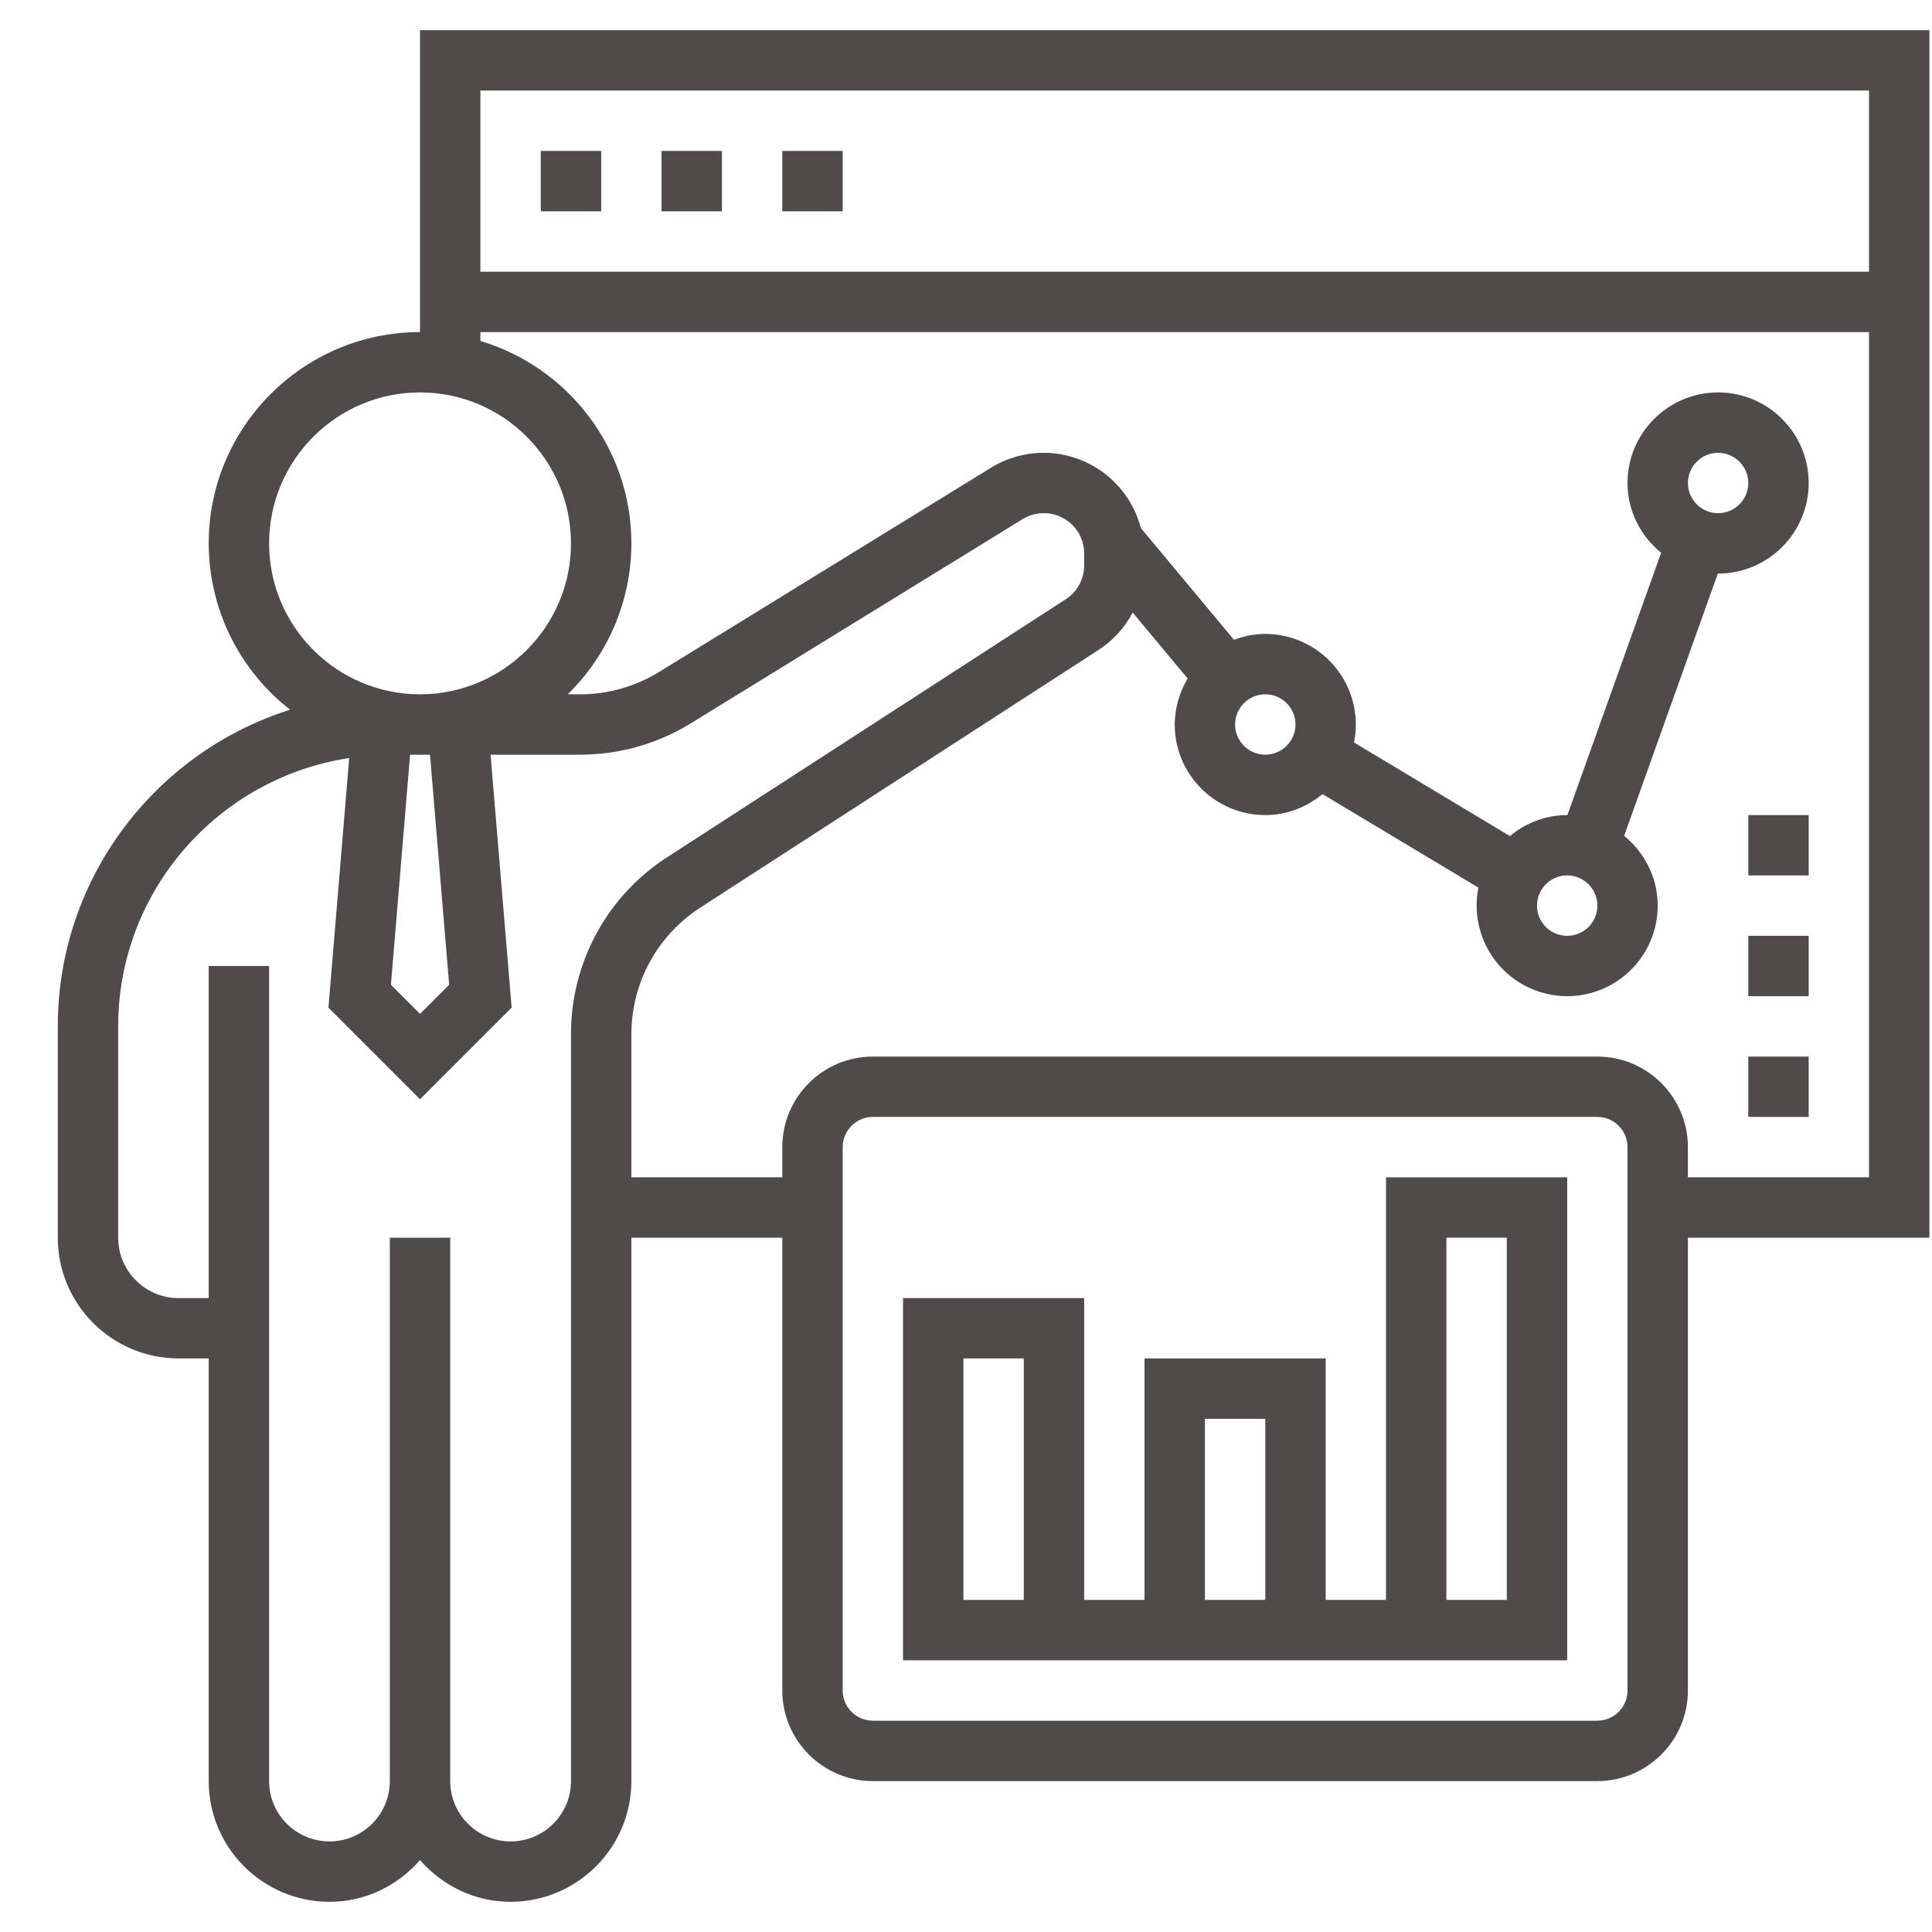
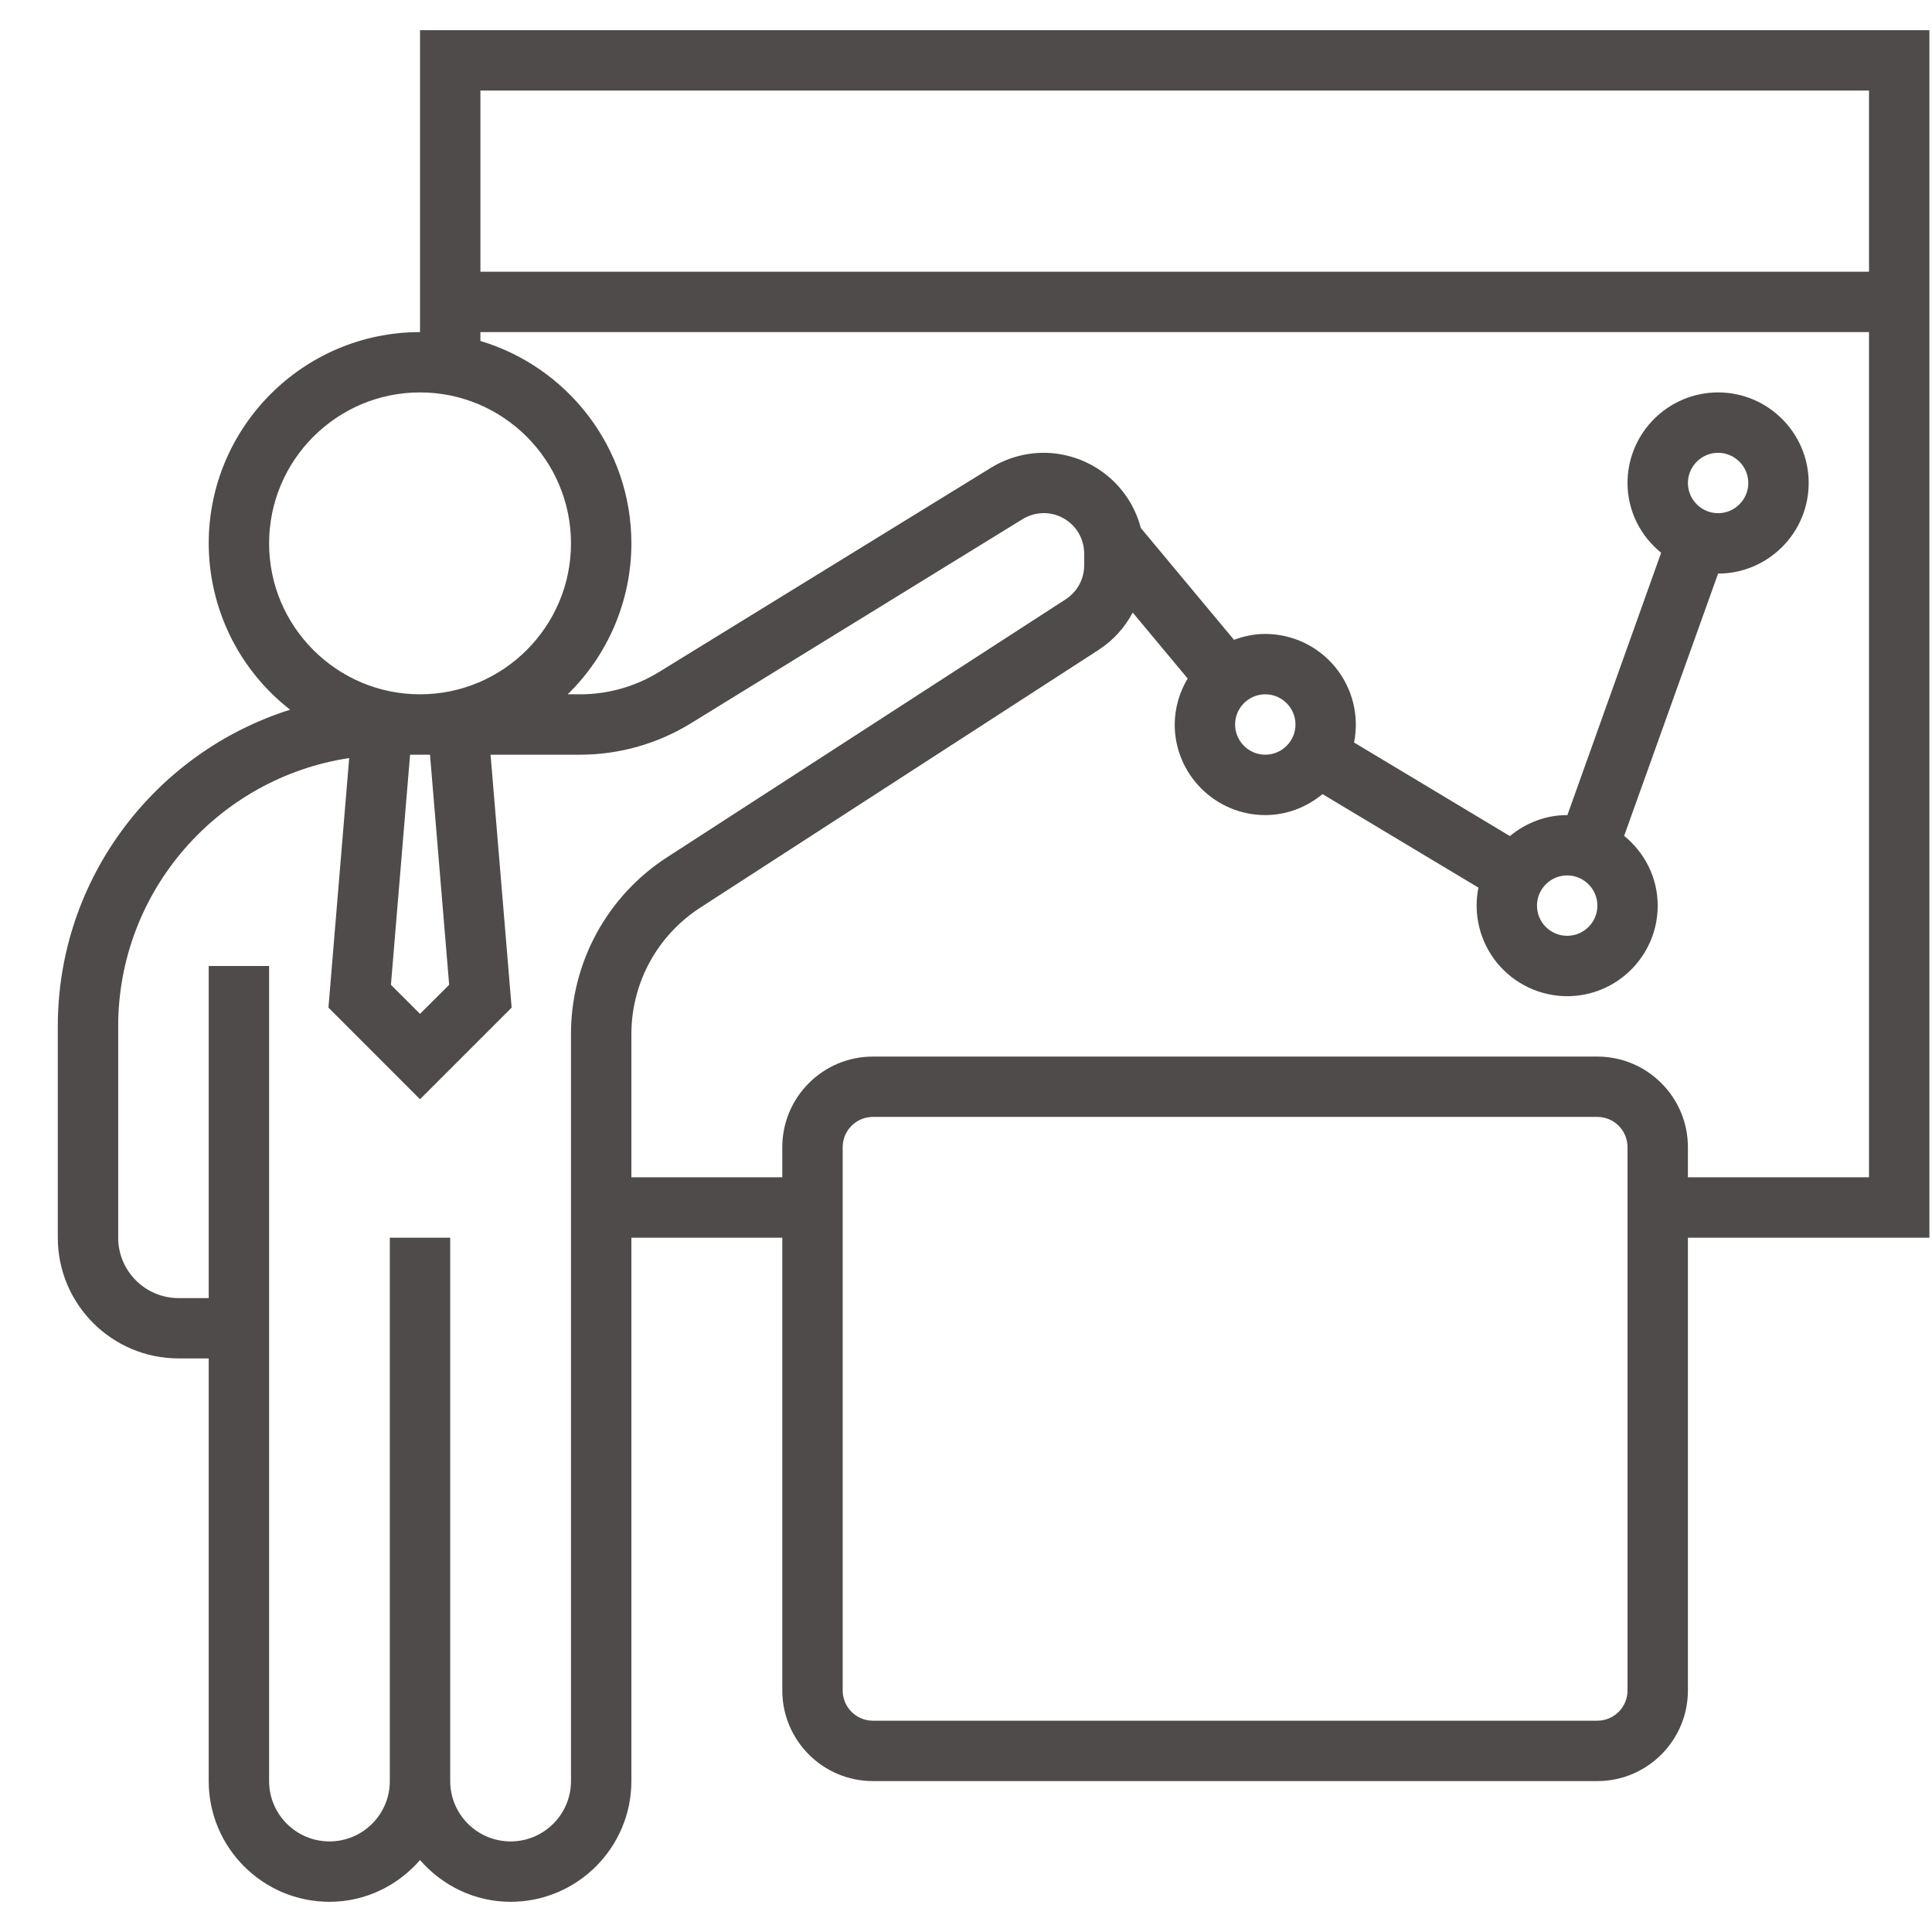
<svg xmlns="http://www.w3.org/2000/svg" width="35" height="35" viewBox="0 0 35 35" fill="none">
  <g clip-path="url(#clip0_2477_2)">
-     <path d="M34.953 0.547H7.609V6.016C5.498 6.016 3.781 7.733 3.781 9.844C3.782 10.425 3.915 10.998 4.17 11.521C4.426 12.043 4.797 12.5 5.256 12.857C2.819 13.625 1.047 15.906 1.047 18.594V22.422C1.047 23.628 2.028 24.609 3.234 24.609H3.781V32.266C3.781 33.472 4.762 34.453 5.969 34.453C6.625 34.453 7.208 34.157 7.609 33.697C8.011 34.157 8.594 34.453 9.25 34.453C10.456 34.453 11.438 33.472 11.438 32.266V22.422H14.172V30.625C14.172 31.529 14.908 32.266 15.812 32.266H28.938C29.842 32.266 30.578 31.529 30.578 30.625V22.422H34.953V0.547ZM33.859 1.641V4.922H8.703V1.641H33.859ZM4.875 9.844C4.875 8.336 6.102 7.109 7.609 7.109C9.117 7.109 10.344 8.336 10.344 9.844C10.344 11.351 9.117 12.578 7.609 12.578C6.102 12.578 4.875 11.351 4.875 9.844ZM8.137 17.84L7.609 18.367L7.082 17.84L7.429 13.672H7.79L8.137 17.84ZM10.344 18.738V32.266C10.344 32.869 9.853 33.359 9.25 33.359C8.647 33.359 8.156 32.869 8.156 32.266V22.422H7.062V32.266C7.062 32.869 6.572 33.359 5.969 33.359C5.366 33.359 4.875 32.869 4.875 32.266V17.5H3.781V23.516H3.234C2.631 23.516 2.141 23.025 2.141 22.422V18.594C2.141 16.131 3.961 14.09 6.326 13.733L5.95 18.254L7.609 19.914L9.269 18.254L8.887 13.672H10.509C11.217 13.672 11.912 13.475 12.515 13.104L18.525 9.405C18.636 9.337 18.763 9.299 18.893 9.296C19.024 9.293 19.152 9.325 19.266 9.389C19.38 9.452 19.475 9.545 19.541 9.658C19.606 9.77 19.641 9.898 19.641 10.029V10.242C19.641 10.491 19.515 10.721 19.306 10.857L12.093 15.525C11.555 15.871 11.113 16.346 10.807 16.908C10.502 17.469 10.342 18.099 10.344 18.738ZM29.484 30.625C29.484 30.926 29.239 31.172 28.938 31.172H15.812C15.511 31.172 15.266 30.926 15.266 30.625V20.781C15.266 20.48 15.511 20.234 15.812 20.234H28.938C29.239 20.234 29.484 20.48 29.484 20.781V30.625ZM30.578 21.328V20.781C30.578 19.877 29.842 19.141 28.938 19.141H15.812C14.908 19.141 14.172 19.877 14.172 20.781V21.328H11.438V18.738C11.438 17.807 11.905 16.949 12.687 16.442L19.9 11.775C20.162 11.606 20.375 11.372 20.52 11.097L21.516 12.292C21.364 12.543 21.283 12.831 21.281 13.125C21.281 14.03 22.017 14.766 22.922 14.766C23.317 14.766 23.676 14.619 23.959 14.386L26.783 16.08C26.735 16.318 26.74 16.564 26.799 16.8C26.857 17.036 26.968 17.256 27.121 17.444C27.275 17.632 27.469 17.784 27.688 17.888C27.908 17.992 28.148 18.047 28.391 18.047C29.295 18.047 30.031 17.311 30.031 16.406C30.031 15.895 29.791 15.443 29.423 15.142L31.12 10.39L31.125 10.391C32.029 10.391 32.766 9.655 32.766 8.75C32.766 7.845 32.029 7.109 31.125 7.109C30.221 7.109 29.484 7.845 29.484 8.75C29.484 9.261 29.724 9.714 30.093 10.014L28.395 14.766L28.391 14.766C27.995 14.766 27.637 14.912 27.353 15.146L24.53 13.451C24.578 13.213 24.572 12.967 24.514 12.732C24.455 12.496 24.345 12.276 24.191 12.088C24.037 11.899 23.844 11.748 23.624 11.643C23.405 11.539 23.165 11.485 22.922 11.484C22.722 11.484 22.533 11.525 22.355 11.591L20.667 9.565C20.566 9.176 20.338 8.831 20.02 8.585C19.702 8.339 19.311 8.204 18.909 8.203C18.571 8.203 18.24 8.297 17.952 8.474L11.942 12.172C11.511 12.438 11.015 12.578 10.509 12.578H10.284C10.649 12.223 10.939 11.797 11.137 11.328C11.335 10.858 11.438 10.354 11.438 9.844C11.438 8.113 10.283 6.649 8.703 6.177V6.016H33.859V21.328H30.578ZM22.922 12.578C23.223 12.578 23.469 12.824 23.469 13.125C23.469 13.426 23.223 13.672 22.922 13.672C22.62 13.672 22.375 13.426 22.375 13.125C22.375 12.824 22.62 12.578 22.922 12.578ZM28.391 15.859C28.692 15.859 28.938 16.105 28.938 16.406C28.938 16.708 28.692 16.953 28.391 16.953C28.089 16.953 27.844 16.708 27.844 16.406C27.844 16.105 28.089 15.859 28.391 15.859ZM30.578 8.75C30.578 8.449 30.824 8.203 31.125 8.203C31.426 8.203 31.672 8.449 31.672 8.75C31.672 9.051 31.426 9.297 31.125 9.297C30.824 9.297 30.578 9.051 30.578 8.75Z" fill="#4F4B4B" />
-     <path d="M9.797 2.734H10.891V3.828H9.797V2.734ZM11.984 2.734H13.078V3.828H11.984V2.734ZM14.172 2.734H15.266V3.828H14.172V2.734ZM25.109 28.984H24.016V24.609H20.734V28.984H19.641V23.516H16.359V30.078H28.391V21.328H25.109V28.984ZM18.547 28.984H17.453V24.609H18.547V28.984ZM21.828 25.703H22.922V28.984H21.828V25.703ZM26.203 22.422H27.297V28.984H26.203V22.422ZM31.672 19.141H32.766V20.234H31.672V19.141ZM31.672 16.953H32.766V18.047H31.672V16.953ZM31.672 14.766H32.766V15.859H31.672V14.766Z" fill="#4F4B4B" />
+     <path d="M34.953 0.547H7.609V6.016C5.498 6.016 3.781 7.733 3.781 9.844C3.782 10.425 3.915 10.998 4.17 11.521C4.426 12.043 4.797 12.5 5.256 12.857C2.819 13.625 1.047 15.906 1.047 18.594V22.422C1.047 23.628 2.028 24.609 3.234 24.609H3.781V32.266C3.781 33.472 4.762 34.453 5.969 34.453C6.625 34.453 7.208 34.157 7.609 33.697C8.011 34.157 8.594 34.453 9.25 34.453C10.456 34.453 11.438 33.472 11.438 32.266V22.422H14.172V30.625C14.172 31.529 14.908 32.266 15.812 32.266H28.938C29.842 32.266 30.578 31.529 30.578 30.625V22.422H34.953V0.547ZM33.859 1.641V4.922H8.703V1.641H33.859ZM4.875 9.844C4.875 8.336 6.102 7.109 7.609 7.109C9.117 7.109 10.344 8.336 10.344 9.844C10.344 11.351 9.117 12.578 7.609 12.578C6.102 12.578 4.875 11.351 4.875 9.844ZM8.137 17.84L7.609 18.367L7.082 17.84L7.429 13.672H7.79L8.137 17.84ZM10.344 18.738V32.266C10.344 32.869 9.853 33.359 9.25 33.359C8.647 33.359 8.156 32.869 8.156 32.266V22.422H7.062V32.266C7.062 32.869 6.572 33.359 5.969 33.359C5.366 33.359 4.875 32.869 4.875 32.266V17.5H3.781V23.516H3.234C2.631 23.516 2.141 23.025 2.141 22.422V18.594C2.141 16.131 3.961 14.09 6.326 13.733L5.95 18.254L7.609 19.914L9.269 18.254L8.887 13.672H10.509C11.217 13.672 11.912 13.475 12.515 13.104L18.525 9.405C18.636 9.337 18.763 9.299 18.893 9.296C19.024 9.293 19.152 9.325 19.266 9.389C19.38 9.452 19.475 9.545 19.541 9.658C19.606 9.77 19.641 9.898 19.641 10.029V10.242C19.641 10.491 19.515 10.721 19.306 10.857L12.093 15.525C11.555 15.871 11.113 16.346 10.807 16.908C10.502 17.469 10.342 18.099 10.344 18.738ZM29.484 30.625C29.484 30.926 29.239 31.172 28.938 31.172H15.812C15.511 31.172 15.266 30.926 15.266 30.625V20.781C15.266 20.48 15.511 20.234 15.812 20.234H28.938C29.239 20.234 29.484 20.48 29.484 20.781V30.625ZM30.578 21.328V20.781C30.578 19.877 29.842 19.141 28.938 19.141H15.812C14.908 19.141 14.172 19.877 14.172 20.781V21.328H11.438V18.738C11.438 17.807 11.905 16.949 12.687 16.442L19.9 11.775C20.162 11.606 20.375 11.372 20.52 11.097L21.516 12.292C21.364 12.543 21.283 12.831 21.281 13.125C21.281 14.03 22.017 14.766 22.922 14.766C23.317 14.766 23.676 14.619 23.959 14.386L26.783 16.08C26.735 16.318 26.74 16.564 26.799 16.8C26.857 17.036 26.968 17.256 27.121 17.444C27.275 17.632 27.469 17.784 27.688 17.888C27.908 17.992 28.148 18.047 28.391 18.047C29.295 18.047 30.031 17.311 30.031 16.406C30.031 15.895 29.791 15.443 29.423 15.142L31.125 10.391C32.029 10.391 32.766 9.655 32.766 8.75C32.766 7.845 32.029 7.109 31.125 7.109C30.221 7.109 29.484 7.845 29.484 8.75C29.484 9.261 29.724 9.714 30.093 10.014L28.395 14.766L28.391 14.766C27.995 14.766 27.637 14.912 27.353 15.146L24.53 13.451C24.578 13.213 24.572 12.967 24.514 12.732C24.455 12.496 24.345 12.276 24.191 12.088C24.037 11.899 23.844 11.748 23.624 11.643C23.405 11.539 23.165 11.485 22.922 11.484C22.722 11.484 22.533 11.525 22.355 11.591L20.667 9.565C20.566 9.176 20.338 8.831 20.02 8.585C19.702 8.339 19.311 8.204 18.909 8.203C18.571 8.203 18.24 8.297 17.952 8.474L11.942 12.172C11.511 12.438 11.015 12.578 10.509 12.578H10.284C10.649 12.223 10.939 11.797 11.137 11.328C11.335 10.858 11.438 10.354 11.438 9.844C11.438 8.113 10.283 6.649 8.703 6.177V6.016H33.859V21.328H30.578ZM22.922 12.578C23.223 12.578 23.469 12.824 23.469 13.125C23.469 13.426 23.223 13.672 22.922 13.672C22.62 13.672 22.375 13.426 22.375 13.125C22.375 12.824 22.62 12.578 22.922 12.578ZM28.391 15.859C28.692 15.859 28.938 16.105 28.938 16.406C28.938 16.708 28.692 16.953 28.391 16.953C28.089 16.953 27.844 16.708 27.844 16.406C27.844 16.105 28.089 15.859 28.391 15.859ZM30.578 8.75C30.578 8.449 30.824 8.203 31.125 8.203C31.426 8.203 31.672 8.449 31.672 8.75C31.672 9.051 31.426 9.297 31.125 9.297C30.824 9.297 30.578 9.051 30.578 8.75Z" fill="#4F4B4B" />
  </g>
  <defs>
    <clipPath id="clip0_2477_2">
      <rect width="35" height="35" fill="white" />
    </clipPath>
  </defs>
</svg>